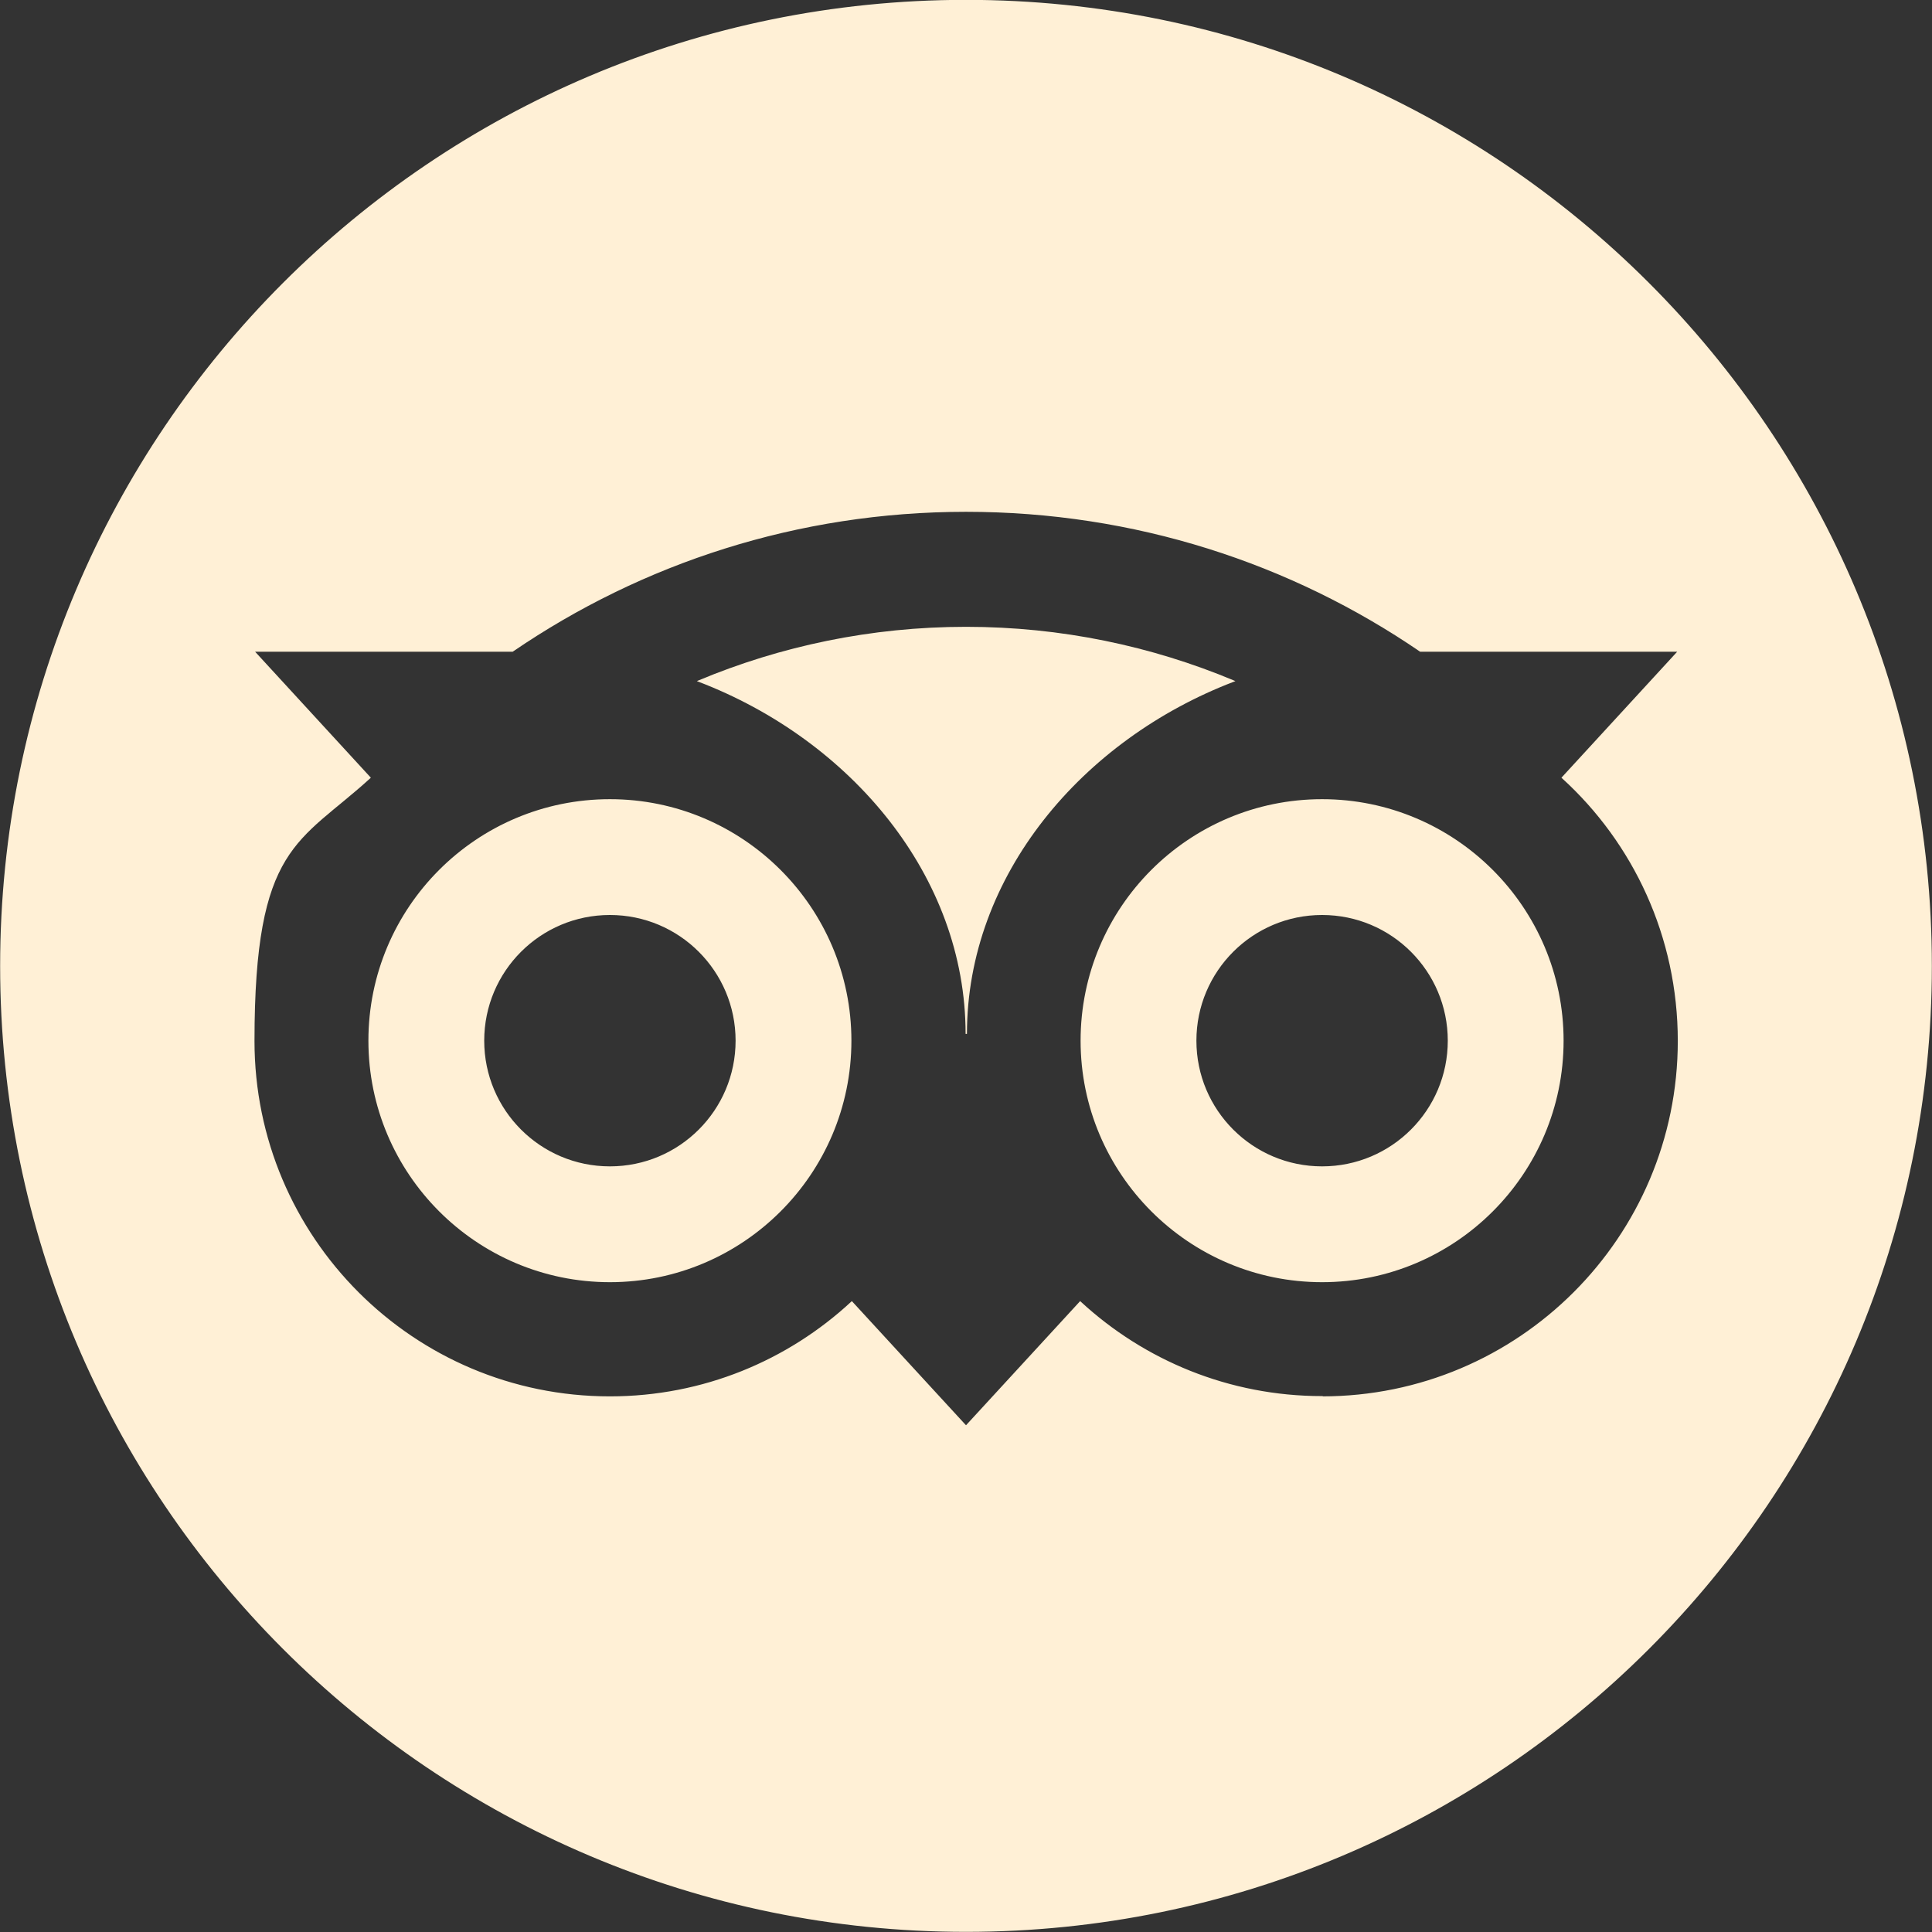
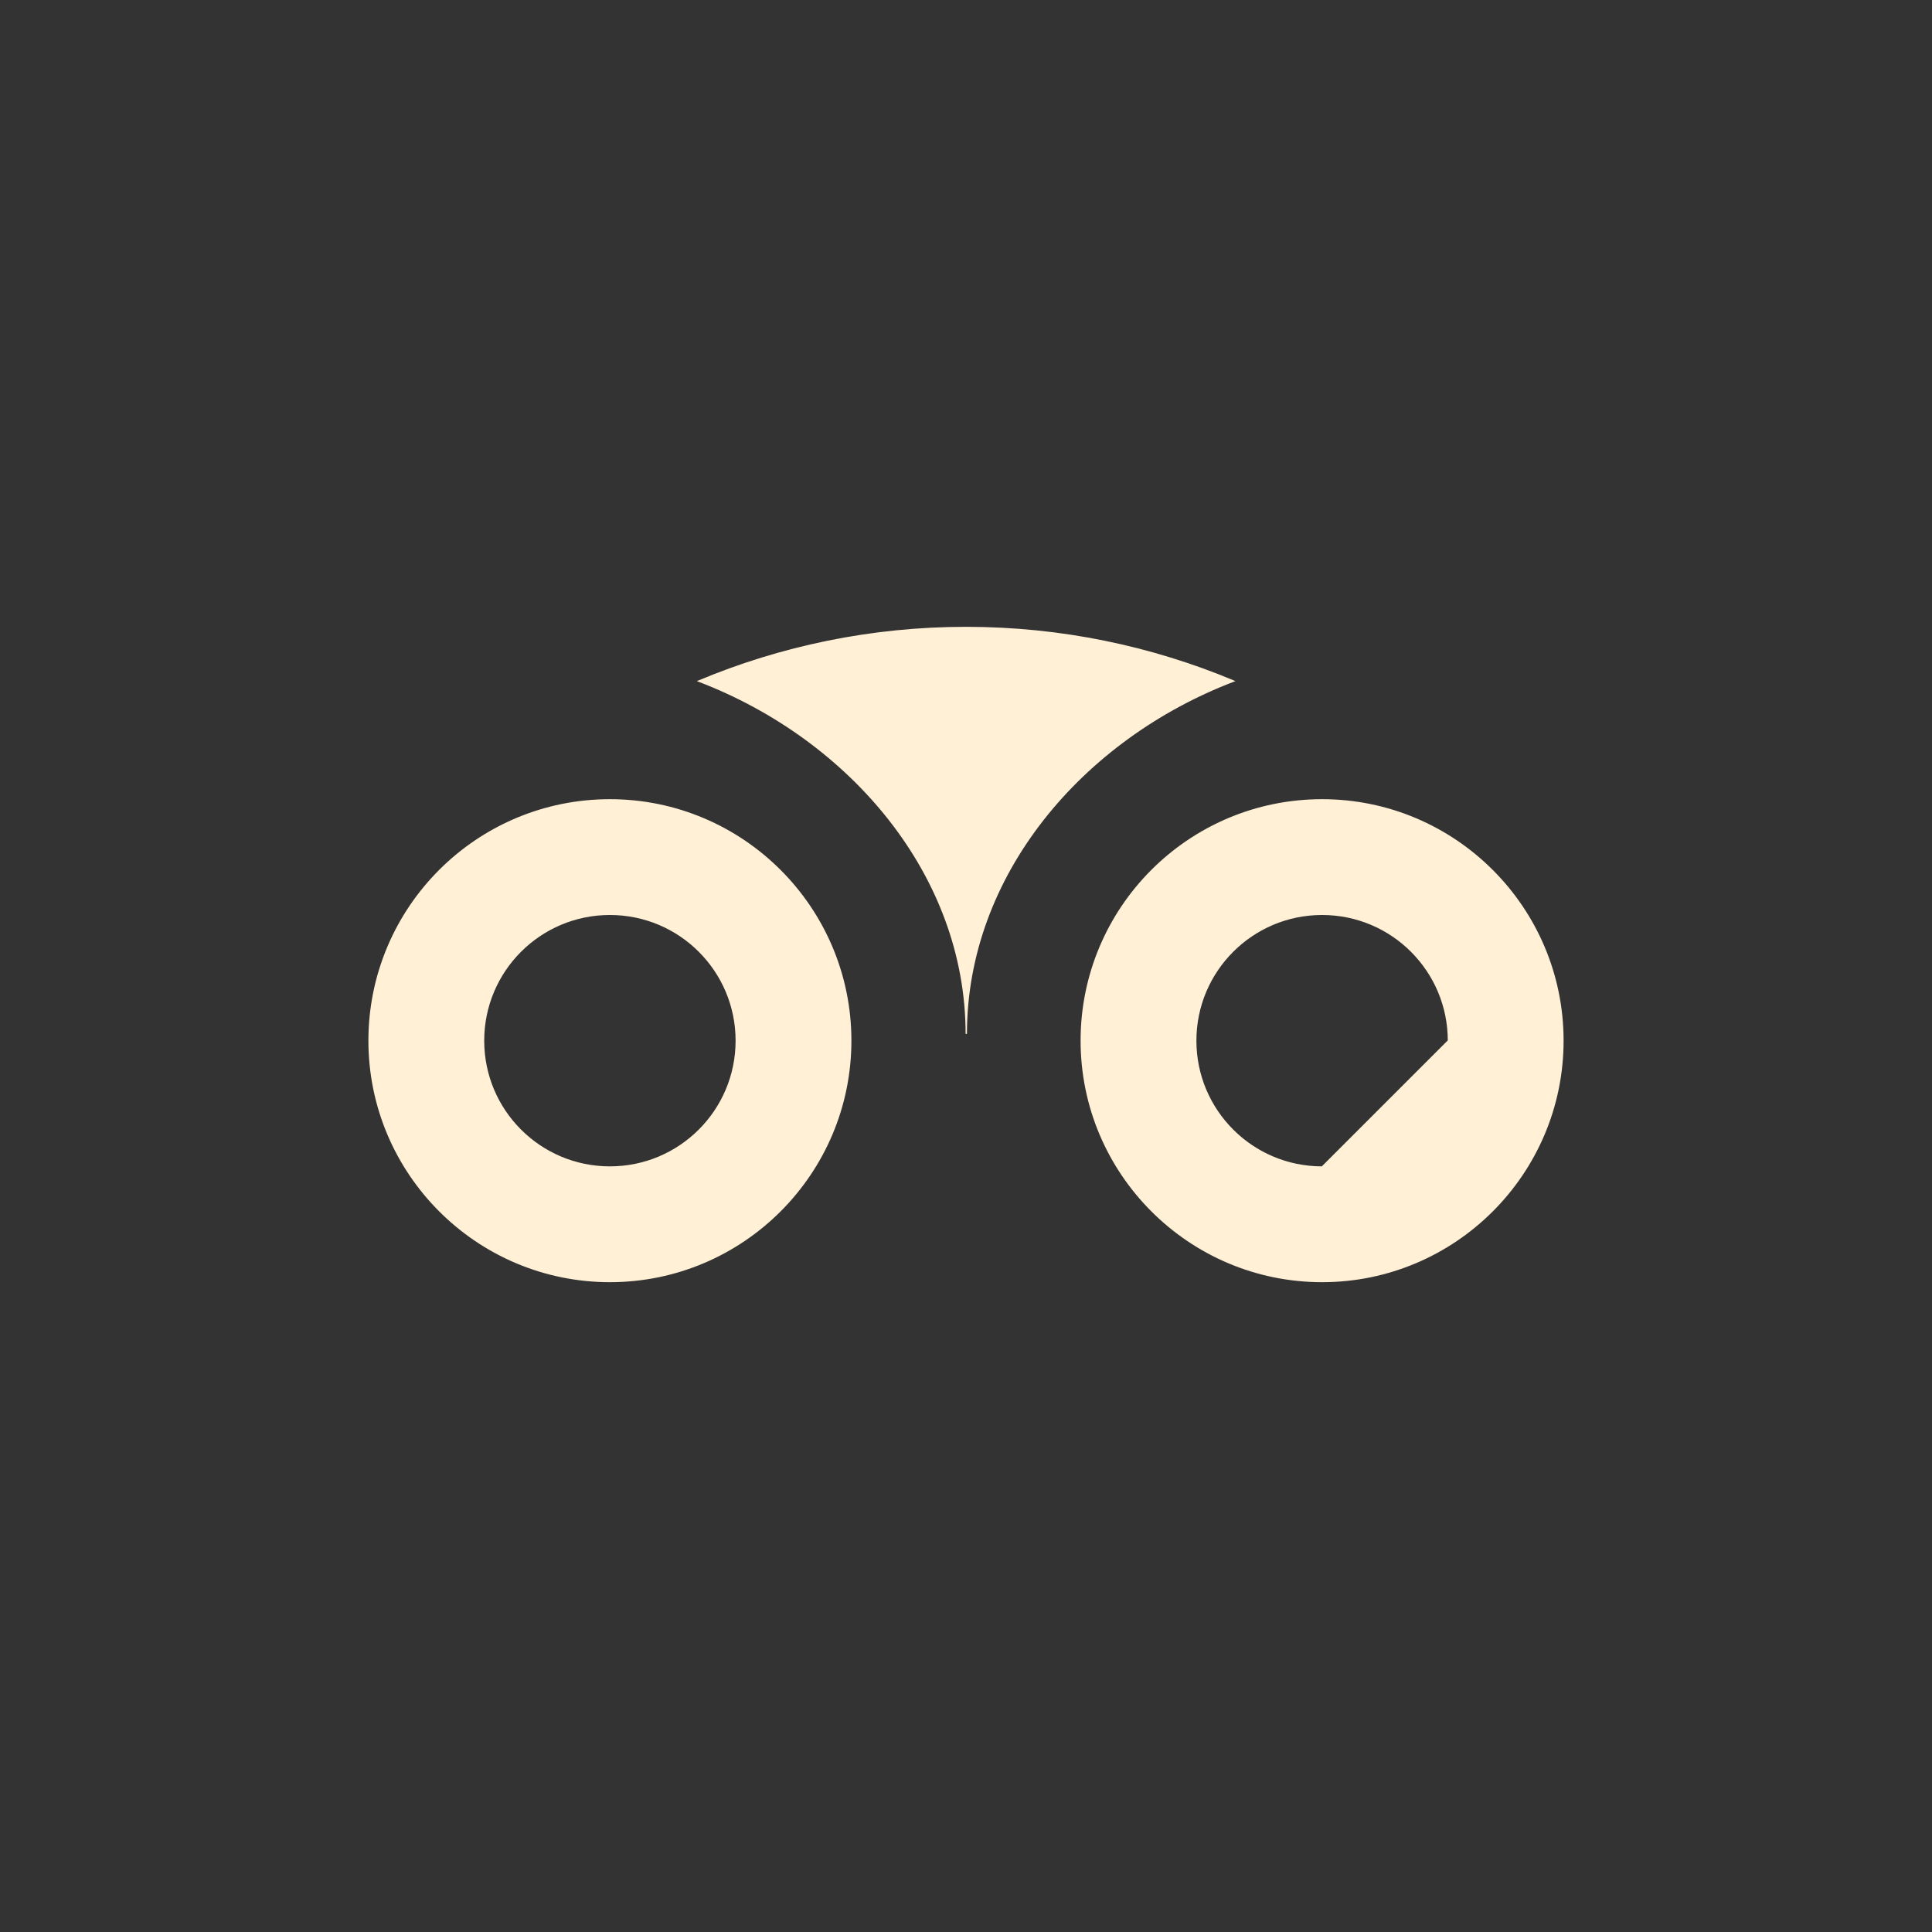
<svg xmlns="http://www.w3.org/2000/svg" id="Layer_1" version="1.1" viewBox="0 0 714 714">
  <rect x="0" y="0" width="714" height="714" fill="#333333" stroke="none" />
  <defs>
    <style> .st0 { fill: #fff0d6; stroke: #fff0d6; stroke-width: .5px; } </style>
  </defs>
-   <path class="st0" d="M488.6,295.6c-49.2,0-89,39.9-89,89s39.9,89,89,89,89-39.9,89-89-39.9-89-89-89ZM488.6,431.3c-25.8,0-46.7-20.9-46.7-46.7s20.9-46.7,46.7-46.7,46.7,20.9,46.7,46.7c0,25.8-20.9,46.7-46.7,46.7Z" />
+   <path class="st0" d="M488.6,295.6c-49.2,0-89,39.9-89,89s39.9,89,89,89,89-39.9,89-89-39.9-89-89-89ZM488.6,431.3c-25.8,0-46.7-20.9-46.7-46.7s20.9-46.7,46.7-46.7,46.7,20.9,46.7,46.7Z" />
  <path class="st0" d="M225.4,295.6c-49.2,0-89,39.9-89,89s39.9,89,89,89,89-39.9,89-89-39.9-89-89-89ZM225.4,431.3c-25.8,0-46.7-20.9-46.7-46.7s20.9-46.7,46.7-46.7c25.8,0,46.7,20.9,46.7,46.7s-20.9,46.7-46.7,46.7Z" />
  <path class="st0" d="M357,231.9c-35,0-68.4,7.1-98.8,19.8,56.2,21.5,98.9,71.8,98.9,130.4,0-58.6,42.6-108.9,98.8-130.4-30.4-12.7-63.8-19.8-98.9-19.8Z" />
-   <path class="st0" d="M357,.2C160,.2.3,160,.3,357s159.7,356.7,356.7,356.7,356.7-159.7,356.7-356.7S554,.2,357,.2ZM488.6,516.2c-34.5,0-65.9-13.3-89.4-35l-42.2,45.9-42.2-45.9c-23.5,21.8-54.9,35.1-89.4,35.1-72.7,0-131.6-58.9-131.6-131.6s16.5-73.2,42.9-97.3l-43-46.8h95.7c47.7-32.6,105.3-51.7,167.6-51.7s120.1,19,167.9,51.7h95.5l-43,46.8c26.4,24,42.9,58.7,42.9,97.3,0,72.7-59,131.6-131.7,131.6Z" />
</svg>